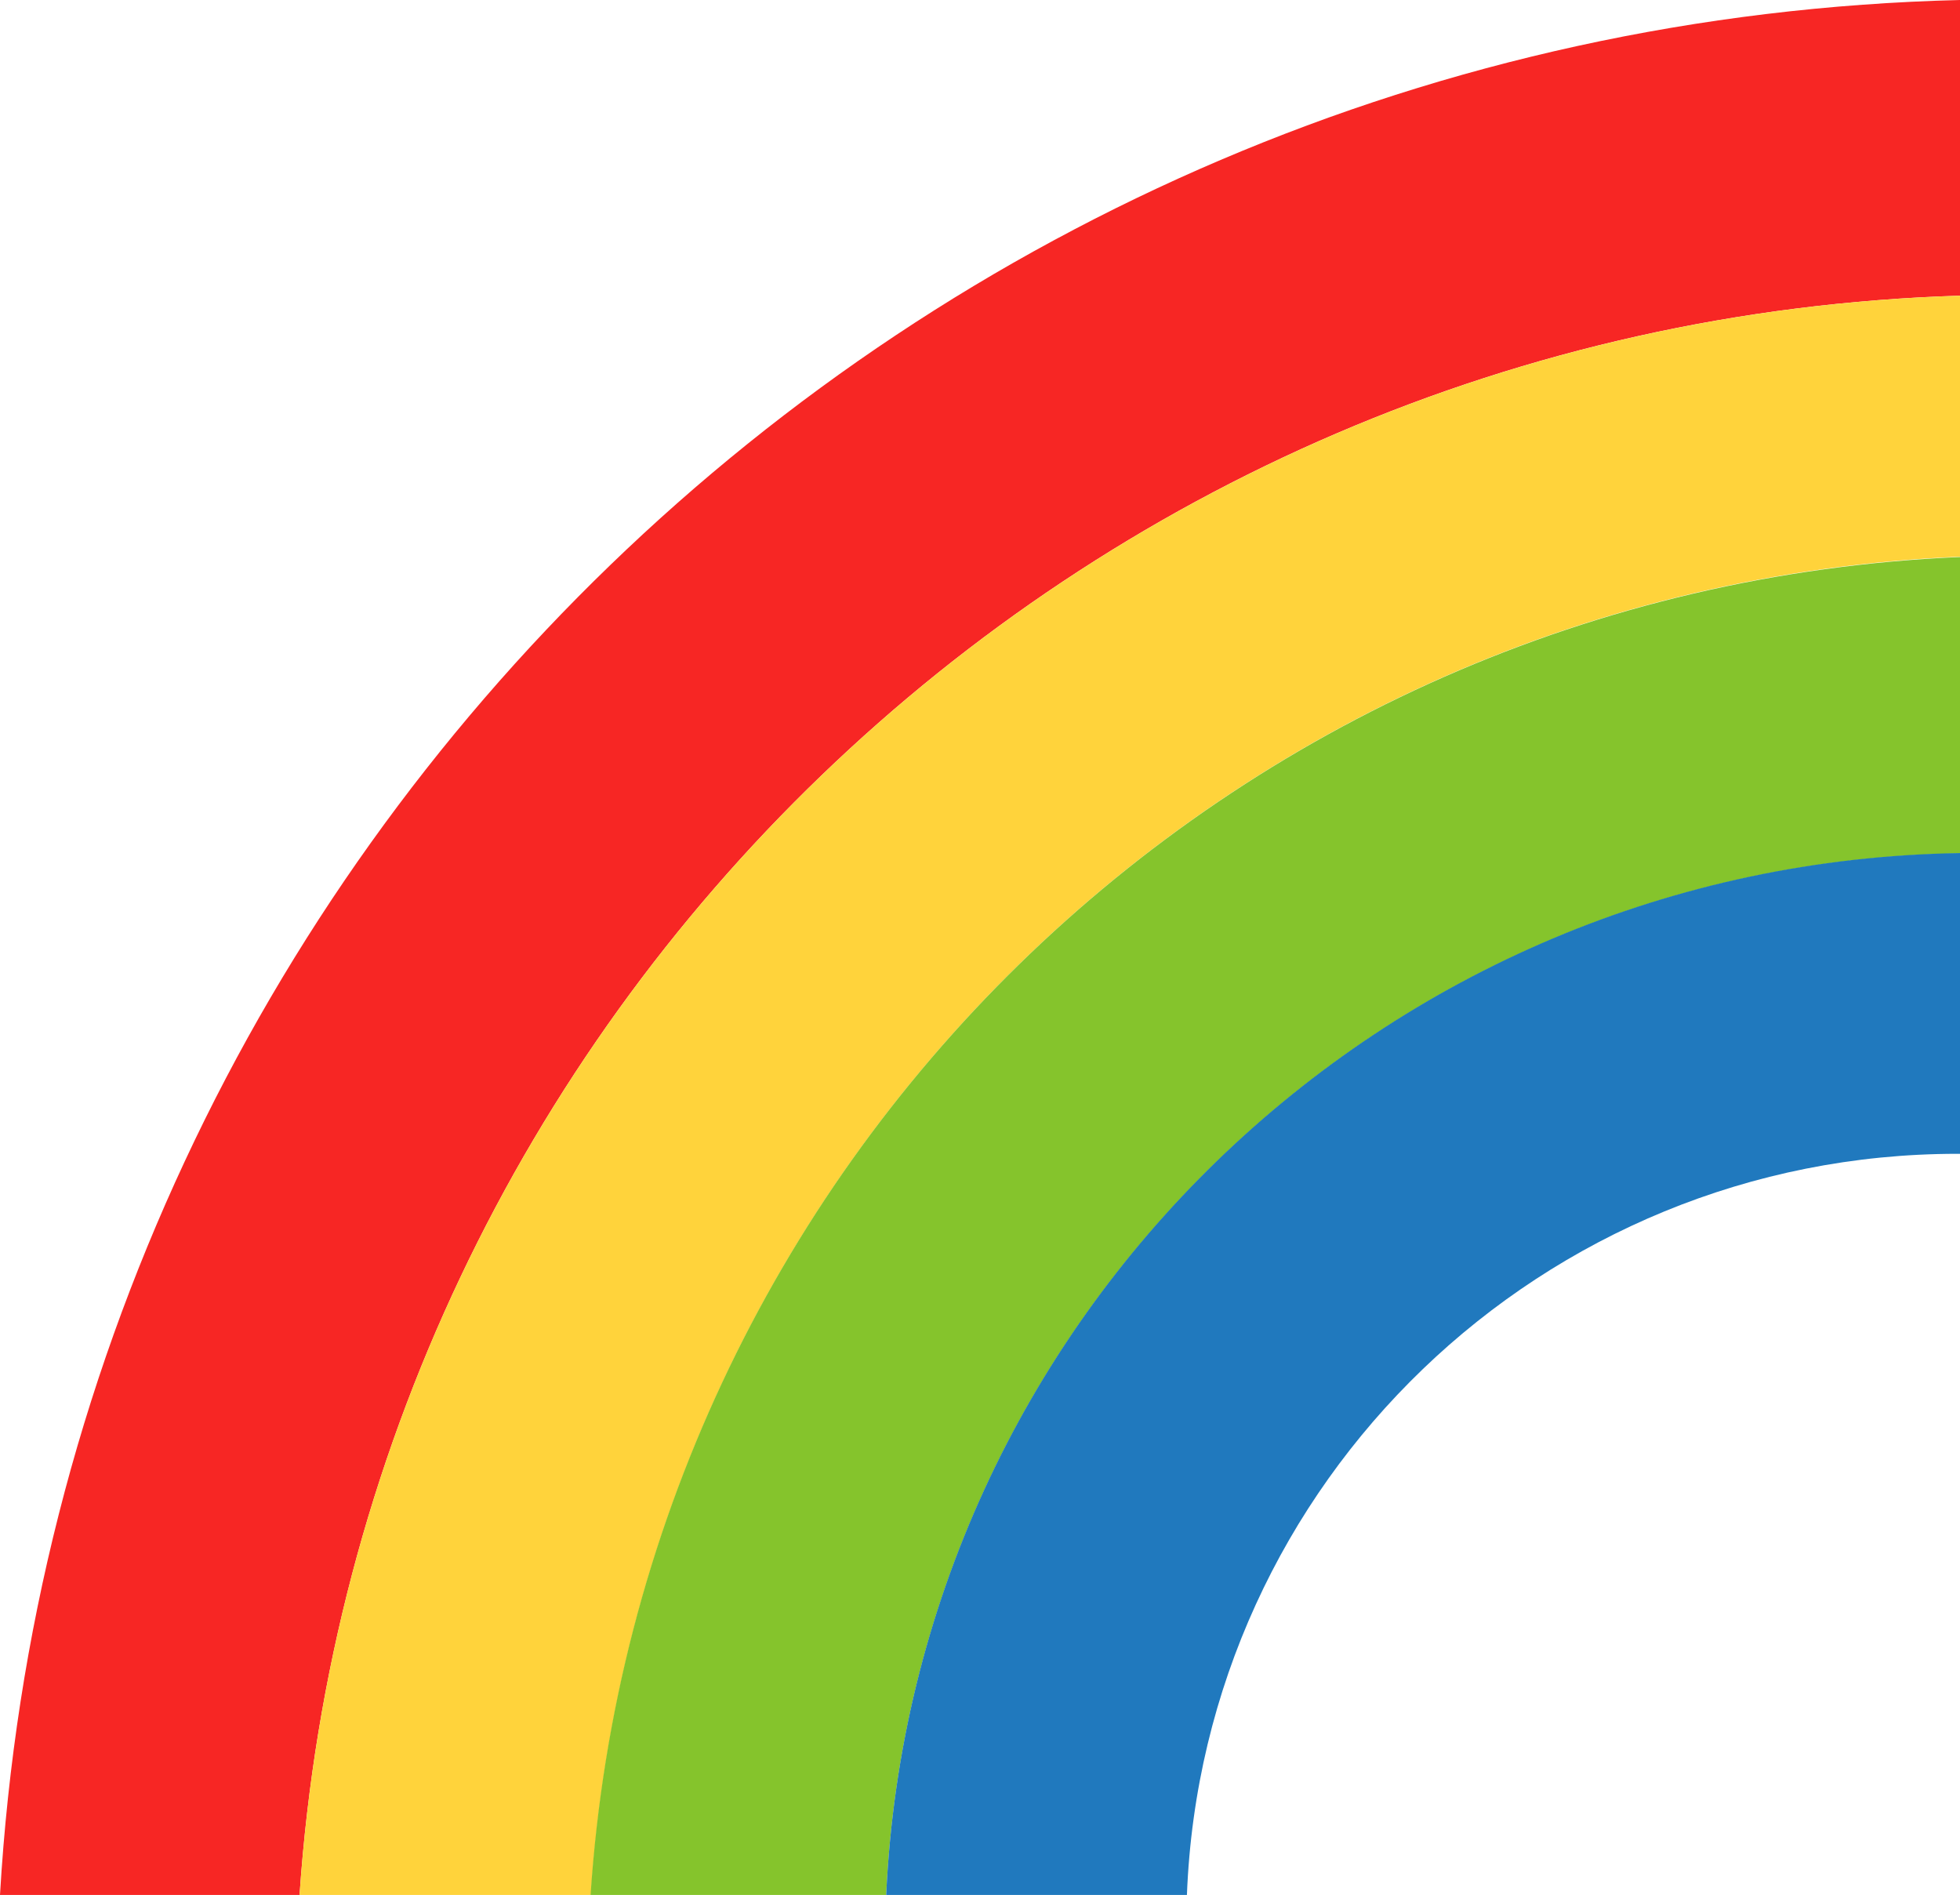
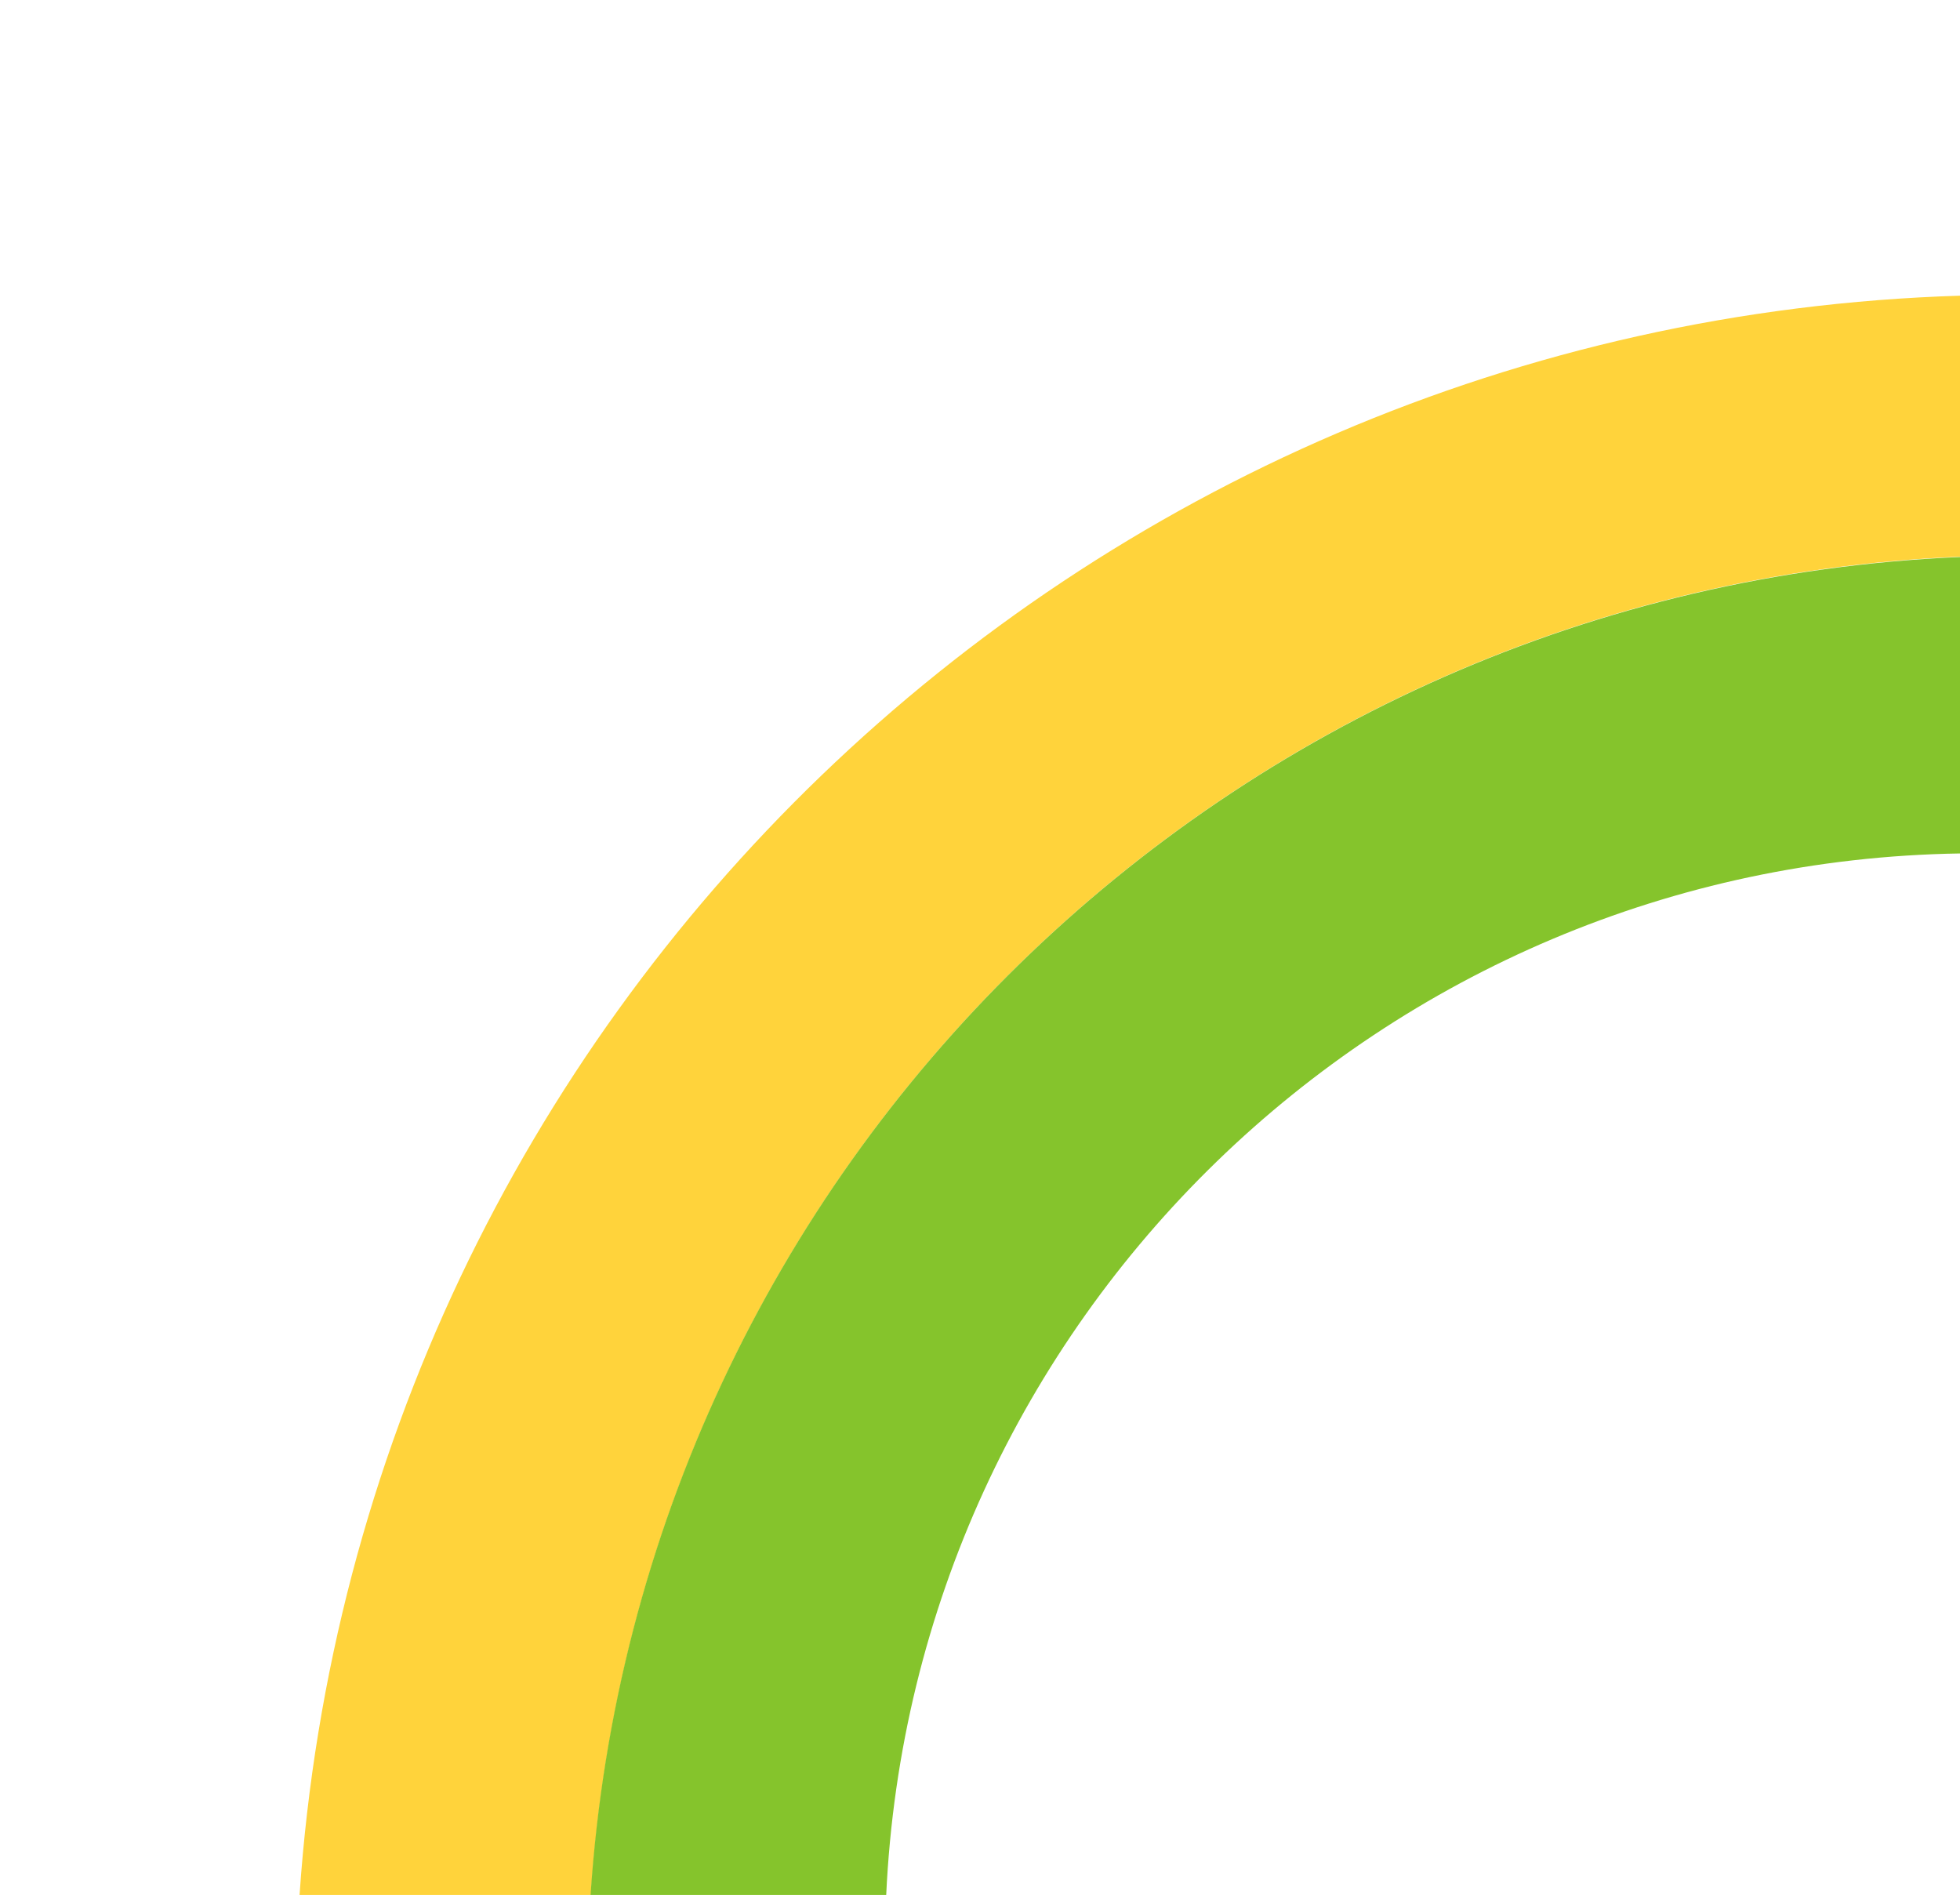
<svg xmlns="http://www.w3.org/2000/svg" id="b" viewBox="0 0 50.25 48.58" width="50.25" height="48.58">
  <defs>
    <style>.j{fill:#2079be;}.k{fill:#85c42c;}.l{fill:#f72624;}.m{fill:#ffd33b;}</style>
  </defs>
  <g id="c">
    <g id="d">
      <g id="e">
-         <path id="f" class="l" d="M50.25,7.58V0C23.41.66,1.56,21.78,0,48.58h7.68C9.22,26.01,27.63,8.28,50.25,7.58" />
        <path id="g" class="m" d="M7.68,48.58h7.47c1.24-18.72,16.37-33.5,35.11-34.31v-6.69C27.63,8.28,9.22,26.01,7.68,48.58" />
        <path id="h" class="k" d="M50.25,21.88v-7.6c-18.74.81-33.87,15.59-35.11,34.31h7.58c.68-14.78,12.74-26.48,27.53-26.71" />
-         <path id="i" class="j" d="M22.72,48.58h7.71c.41-10.61,9.13-19,19.75-19h.07v-7.71c-14.79.23-26.85,11.93-27.53,26.71" />
      </g>
    </g>
  </g>
</svg>